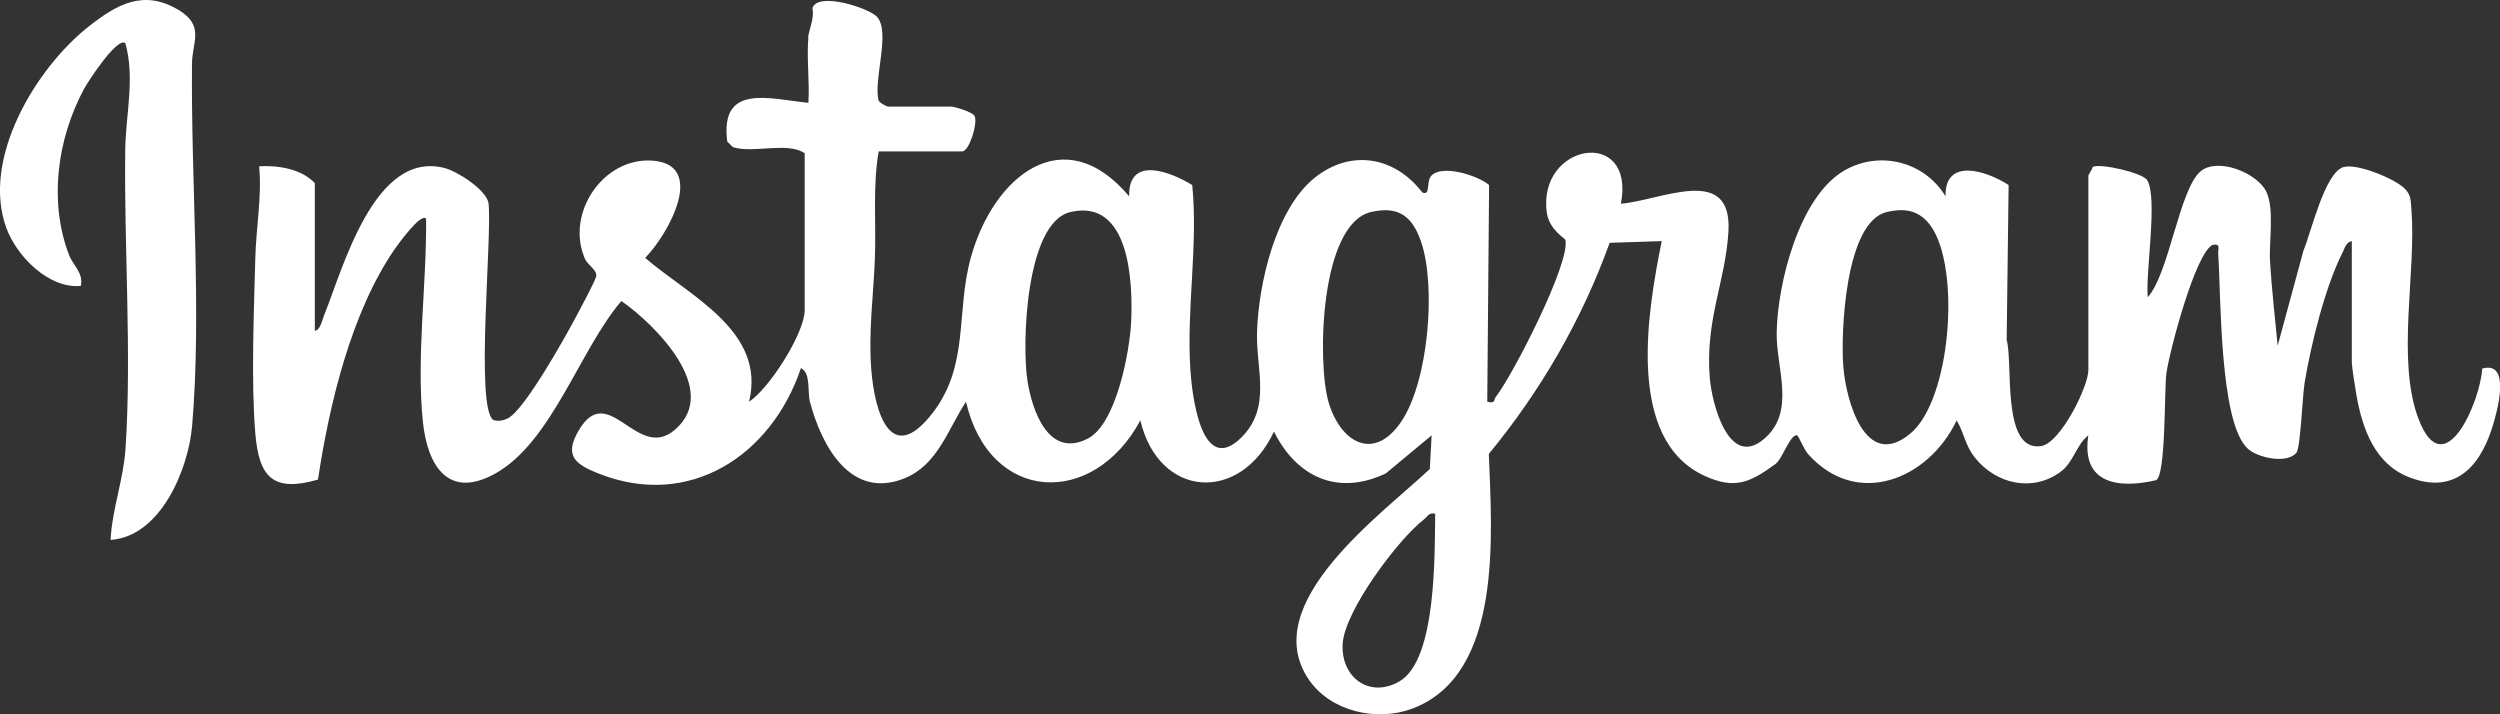
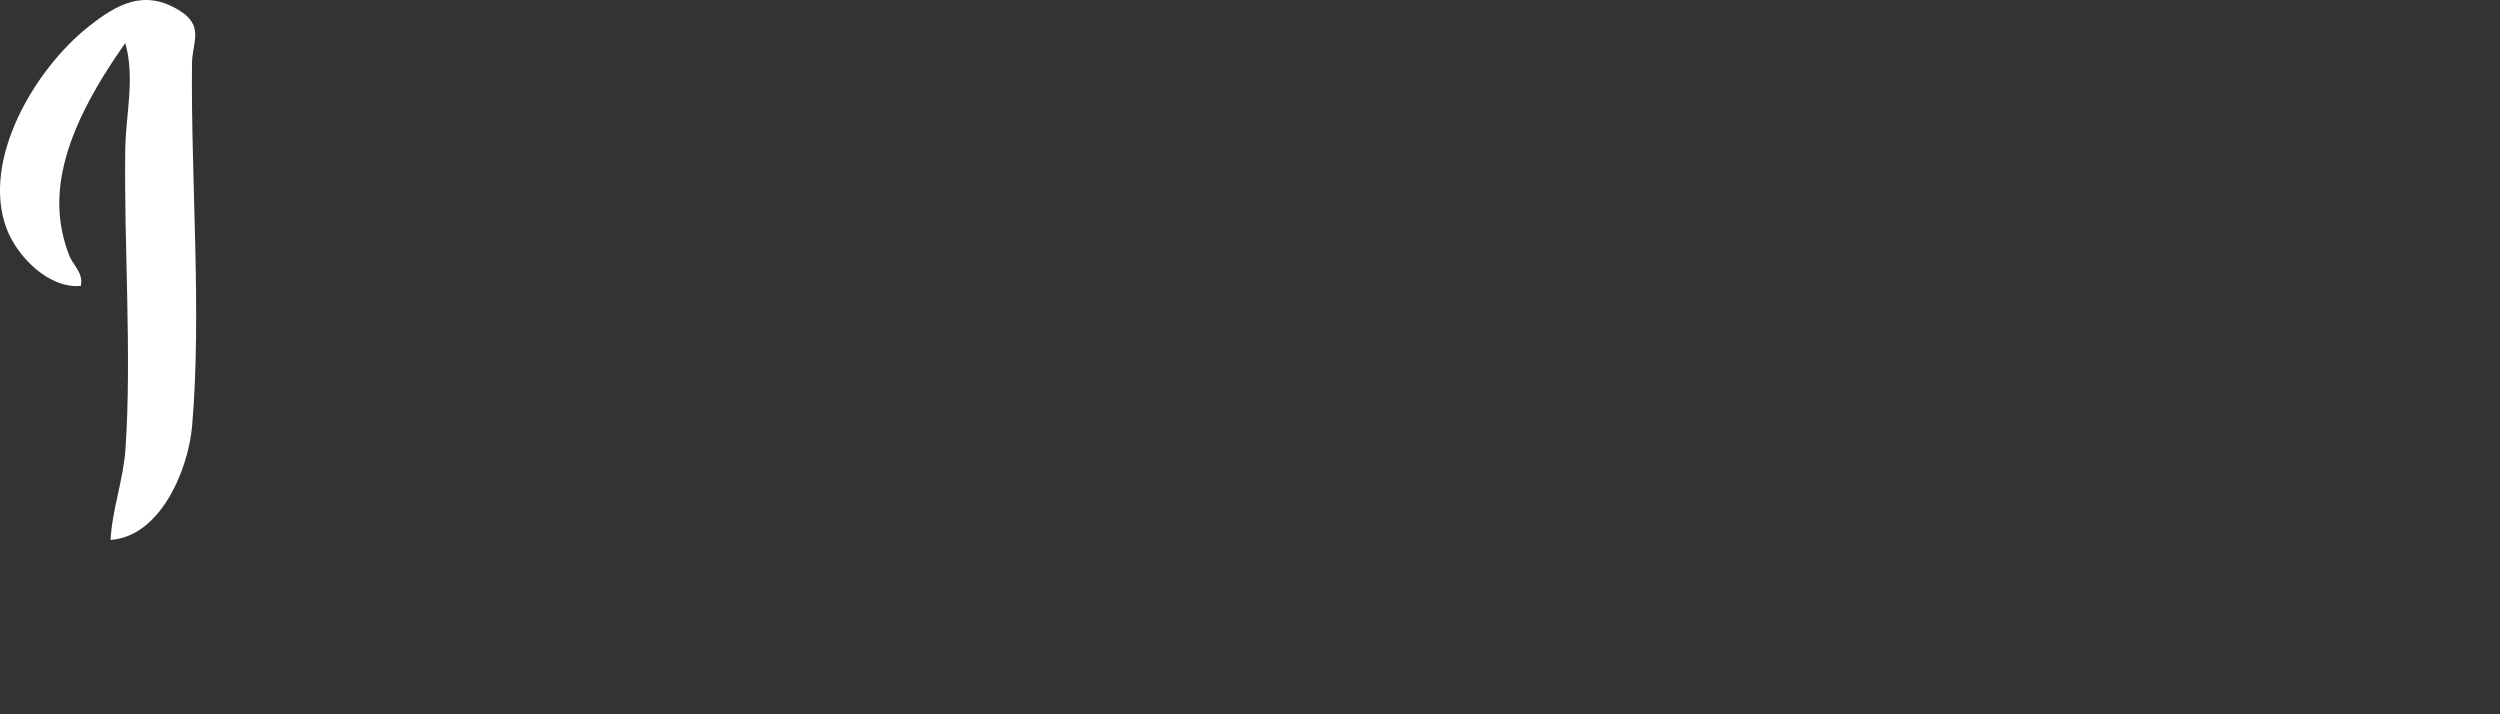
<svg xmlns="http://www.w3.org/2000/svg" width="105" height="30" viewBox="0 0 105 30" fill="none">
  <rect x="0" y="0" width="105" height="30" fill="#333333" stroke="none" />
  <g clip-path="url(#clip0_6015_17372)">
-     <path d="M33.941 1.575C33.968 1.264 34.215 0.769 34.121 0.345C34.343 -0.368 36.502 0.341 36.833 0.704C37.416 1.347 36.682 3.308 36.897 4.213C36.929 4.316 37.249 4.477 37.293 4.477H39.943C40.078 4.477 40.876 4.701 40.942 4.892C41.058 5.228 40.702 6.36 40.411 6.36H36.904C36.648 7.838 36.801 9.337 36.746 10.831C36.689 12.378 36.467 13.962 36.595 15.536C36.739 17.323 37.411 19.618 39.167 17.348C40.725 15.334 40.137 13.117 40.777 10.81C41.715 7.426 44.664 4.97 47.424 8.244C47.387 6.531 49.134 7.196 50.074 7.772C50.326 10.366 49.825 12.935 49.996 15.539C50.063 16.542 50.444 20.03 52.123 18.389C53.419 17.12 52.749 15.502 52.795 13.964C52.854 11.936 53.566 8.787 55.221 7.463C56.73 6.259 58.568 6.563 59.739 8.085C60.105 8.234 59.881 7.627 60.121 7.376C60.578 6.897 62.062 7.366 62.542 7.769L62.465 16.872C62.824 16.964 62.721 16.8 62.821 16.674C63.546 15.743 65.956 11.045 65.748 10.078C65.732 10.009 65.071 9.655 64.968 8.939C64.552 6.015 68.698 5.302 68.078 8.557C69.786 8.414 72.763 6.867 72.594 9.731C72.47 11.835 71.617 13.414 71.809 15.859C71.894 16.927 72.596 19.689 74.075 18.448C75.447 17.3 74.597 15.474 74.62 13.973C74.654 11.908 75.566 8.223 77.498 7.141C78.975 6.314 80.834 6.796 81.712 8.244C81.678 6.595 83.448 7.175 84.362 7.772L84.28 14.279C84.559 15.226 84.044 18.999 85.73 18.734C86.543 18.605 87.712 16.234 87.712 15.541V7.383C87.712 7.325 87.872 7.129 87.892 7.014C88.178 6.842 89.992 7.256 90.181 7.564C90.636 8.303 90.106 11.448 90.206 12.482C91.11 11.48 91.53 7.935 92.431 7.191C93.149 6.6 94.779 7.254 95.173 8.029C95.541 8.755 95.289 10.129 95.342 10.997C95.413 12.162 95.552 13.356 95.662 14.519L96.748 10.516C97.064 9.774 97.64 7.251 98.422 7.019C98.996 6.848 100.596 7.511 101.001 7.924C101.273 8.2 101.248 8.432 101.278 8.787C101.495 11.393 100.637 15.11 101.575 17.587C102.656 20.444 104.181 16.839 104.252 15.481C105.494 15.127 104.877 17.334 104.657 18.006C104.097 19.728 103.002 20.76 101.166 20.037C99.748 19.48 99.222 18.02 98.971 16.598C98.927 16.351 98.776 15.387 98.776 15.226V10.127C98.534 10.166 98.481 10.419 98.39 10.601C97.658 12.042 97.066 14.445 96.796 16.057C96.702 16.625 96.62 18.796 96.453 19.008C96.071 19.494 94.837 19.238 94.404 18.842C93.206 17.742 93.286 12.378 93.165 10.674C93.149 10.442 93.286 10.221 92.934 10.285C92.216 10.585 91.098 14.813 90.986 15.7C90.897 16.409 90.972 19.977 90.554 20.168C88.96 20.539 87.401 20.315 87.71 18.287C87.179 18.704 87.106 19.415 86.521 19.834C85.341 20.679 83.829 20.322 82.956 19.231C82.519 18.686 82.512 18.214 82.179 17.659C81.003 20.127 77.999 21.372 75.943 19.075C75.756 18.863 75.541 18.303 75.477 18.285C75.2 18.209 74.839 19.316 74.569 19.487C73.51 20.267 72.861 20.564 71.604 19.991C68.252 18.465 69.207 13.023 69.793 10.127L67.605 10.198C66.436 13.444 64.71 16.413 62.531 19.065C62.652 22.392 63.153 28.338 59.302 29.767C57.834 30.313 55.909 29.894 54.985 28.564C52.765 25.361 58.063 21.581 60.052 19.698L60.128 18.285L58.209 19.88C56.19 20.845 54.457 20.037 53.506 18.126C52.095 21.151 48.672 20.939 47.895 17.657C45.915 21.335 41.564 21.153 40.571 16.872C39.819 18.02 39.382 19.523 37.999 20.085C35.731 21.008 34.508 18.734 34.018 16.878C33.904 16.443 34.064 15.67 33.639 15.46C32.404 19.134 28.945 21.413 25.117 19.88C24.134 19.487 23.69 19.121 24.31 18.071C25.565 15.953 26.754 19.411 28.343 18.052C30.294 16.386 27.506 13.621 26.098 12.643C24.358 14.671 23.183 18.552 20.812 19.883C18.861 20.978 17.958 19.613 17.761 17.714C17.48 14.975 17.926 11.929 17.896 9.183C17.672 8.927 16.703 10.285 16.586 10.451C14.755 13.098 13.829 16.984 13.355 20.143C11.467 20.688 10.877 20.044 10.724 18.209C10.541 16.034 10.666 13.055 10.724 10.819C10.756 9.551 11.003 8.273 10.884 6.984C11.688 6.938 12.656 7.092 13.223 7.691V13.888C13.447 13.883 13.529 13.444 13.607 13.255C14.409 11.278 15.715 6.284 18.683 7.06C19.209 7.198 20.389 7.949 20.514 8.511C20.69 9.827 19.947 17.097 20.718 17.64C20.924 17.703 21.132 17.668 21.324 17.574C22.035 17.224 23.759 14.125 24.214 13.267C24.363 12.983 25.028 11.756 25.044 11.586C25.067 11.328 24.68 11.13 24.566 10.866C23.738 8.957 25.343 6.591 27.413 6.747C29.706 6.92 28.046 9.873 27.097 10.831C28.949 12.429 32.189 13.902 31.46 16.872C32.315 16.319 33.797 13.982 33.797 13.027V6.436C33.079 5.939 31.624 6.457 30.778 6.179L30.545 5.944C30.227 3.485 32.315 4.155 33.952 4.319C34.009 3.428 33.874 2.454 33.952 1.572L33.941 1.575ZM44.962 8.904C43.075 9.339 42.913 14.464 43.153 15.992C43.354 17.277 44.051 19.263 45.689 18.421C46.889 17.802 47.451 14.751 47.509 13.506C47.586 11.816 47.438 8.333 44.962 8.904ZM57.585 8.904C55.427 9.406 55.312 15.265 55.804 16.908C56.307 18.587 57.704 19.404 58.852 17.709C60 16.015 60.32 12.023 59.691 10.17C59.328 9.093 58.744 8.635 57.585 8.904ZM79.247 8.904C77.5 9.307 77.306 13.964 77.418 15.387C77.53 16.809 78.335 19.791 80.233 18.211C81.959 16.775 82.348 11.238 81.093 9.491C80.621 8.837 80.025 8.725 79.25 8.904H79.247ZM60.279 21.579C60.009 21.508 59.968 21.692 59.81 21.812C58.724 22.647 56.49 25.635 56.394 27.014C56.293 28.435 57.51 29.353 58.779 28.616C60.347 27.707 60.251 23.227 60.279 21.579Z" fill="white" />
-     <path d="M4.644 22.678C4.712 21.377 5.186 20.143 5.272 18.841C5.538 14.823 5.204 10.358 5.261 6.272C5.282 4.805 5.677 3.265 5.263 1.81C4.909 1.545 3.679 3.454 3.523 3.744C2.401 5.846 2.044 8.461 2.897 10.705C3.068 11.156 3.514 11.456 3.393 12.008C2.042 12.133 0.704 10.761 0.27 9.584C-0.798 6.688 1.491 2.878 3.72 1.117C4.92 0.169 6.041 -0.457 7.502 0.42C8.606 1.083 8.073 1.766 8.064 2.664C8.014 7.558 8.478 13.115 8.069 17.887C7.909 19.736 6.734 22.538 4.644 22.676V22.678Z" fill="white" />
+     <path d="M4.644 22.678C4.712 21.377 5.186 20.143 5.272 18.841C5.538 14.823 5.204 10.358 5.261 6.272C5.282 4.805 5.677 3.265 5.263 1.81C2.401 5.846 2.044 8.461 2.897 10.705C3.068 11.156 3.514 11.456 3.393 12.008C2.042 12.133 0.704 10.761 0.27 9.584C-0.798 6.688 1.491 2.878 3.72 1.117C4.92 0.169 6.041 -0.457 7.502 0.42C8.606 1.083 8.073 1.766 8.064 2.664C8.014 7.558 8.478 13.115 8.069 17.887C7.909 19.736 6.734 22.538 4.644 22.676V22.678Z" fill="white" />
  </g>
  <defs>
    <clipPath id="clip0_6015_17372">
      <rect width="105" height="30" fill="white" />
    </clipPath>
  </defs>
</svg>